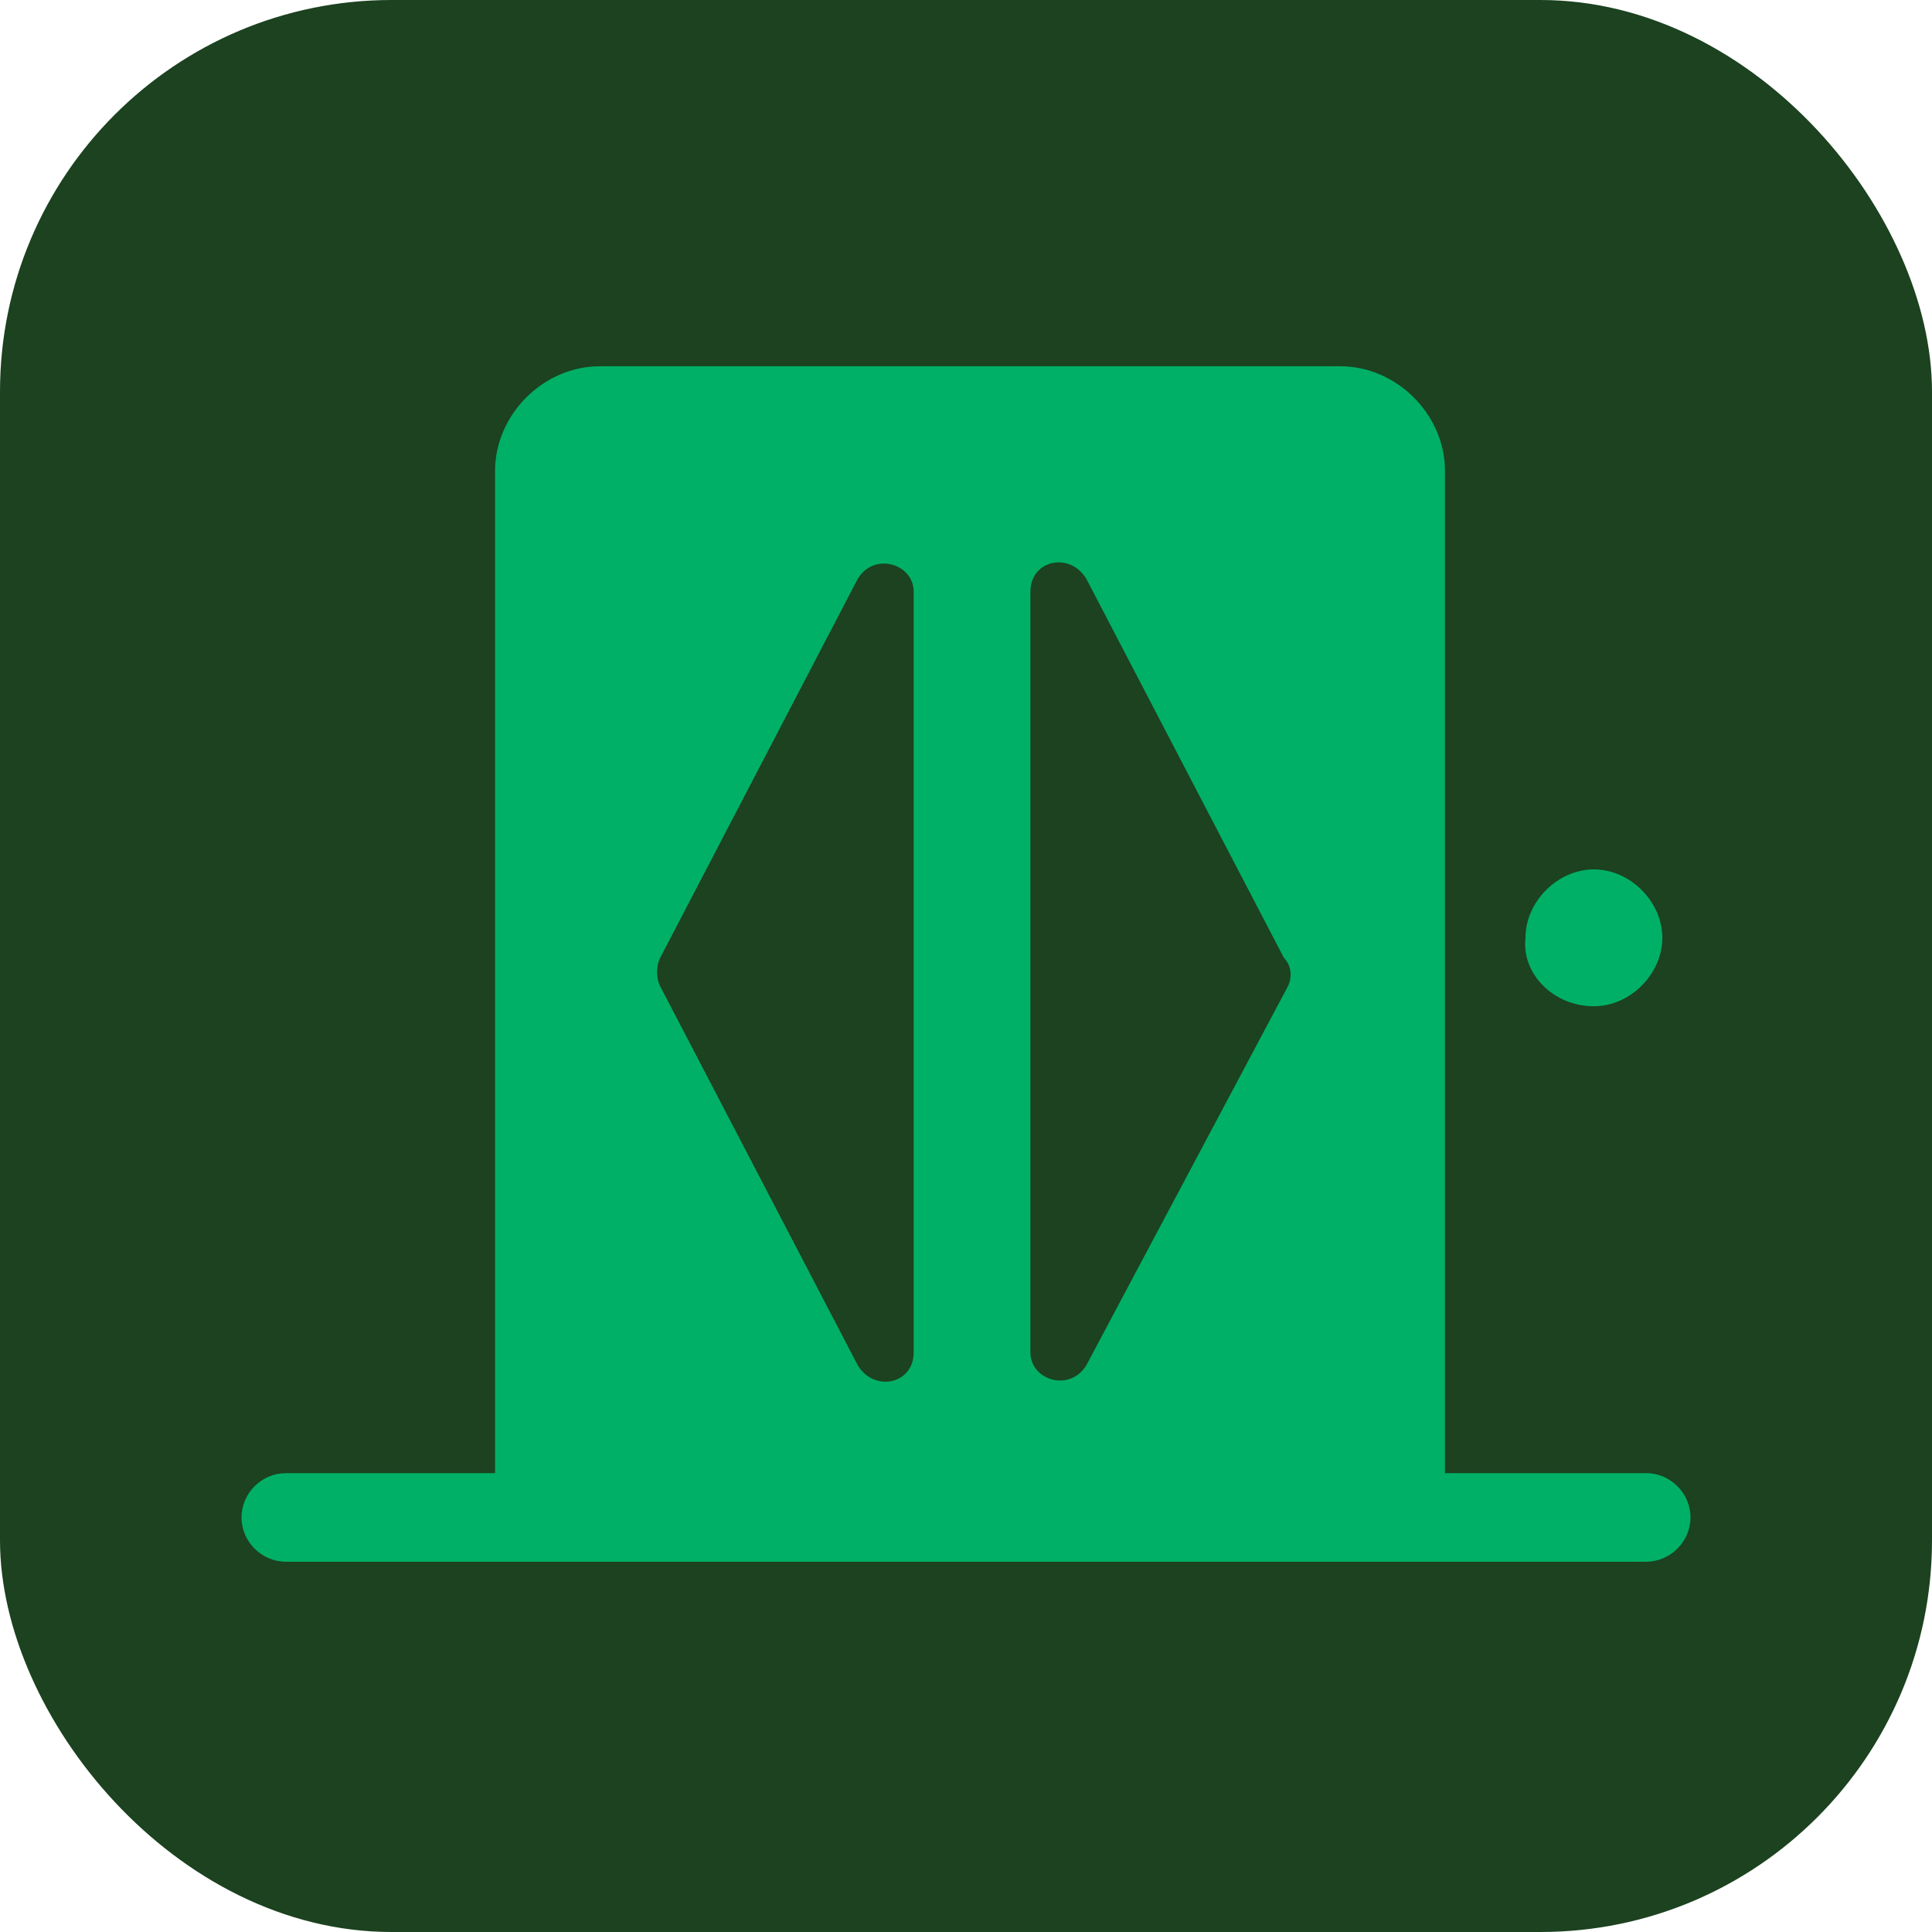
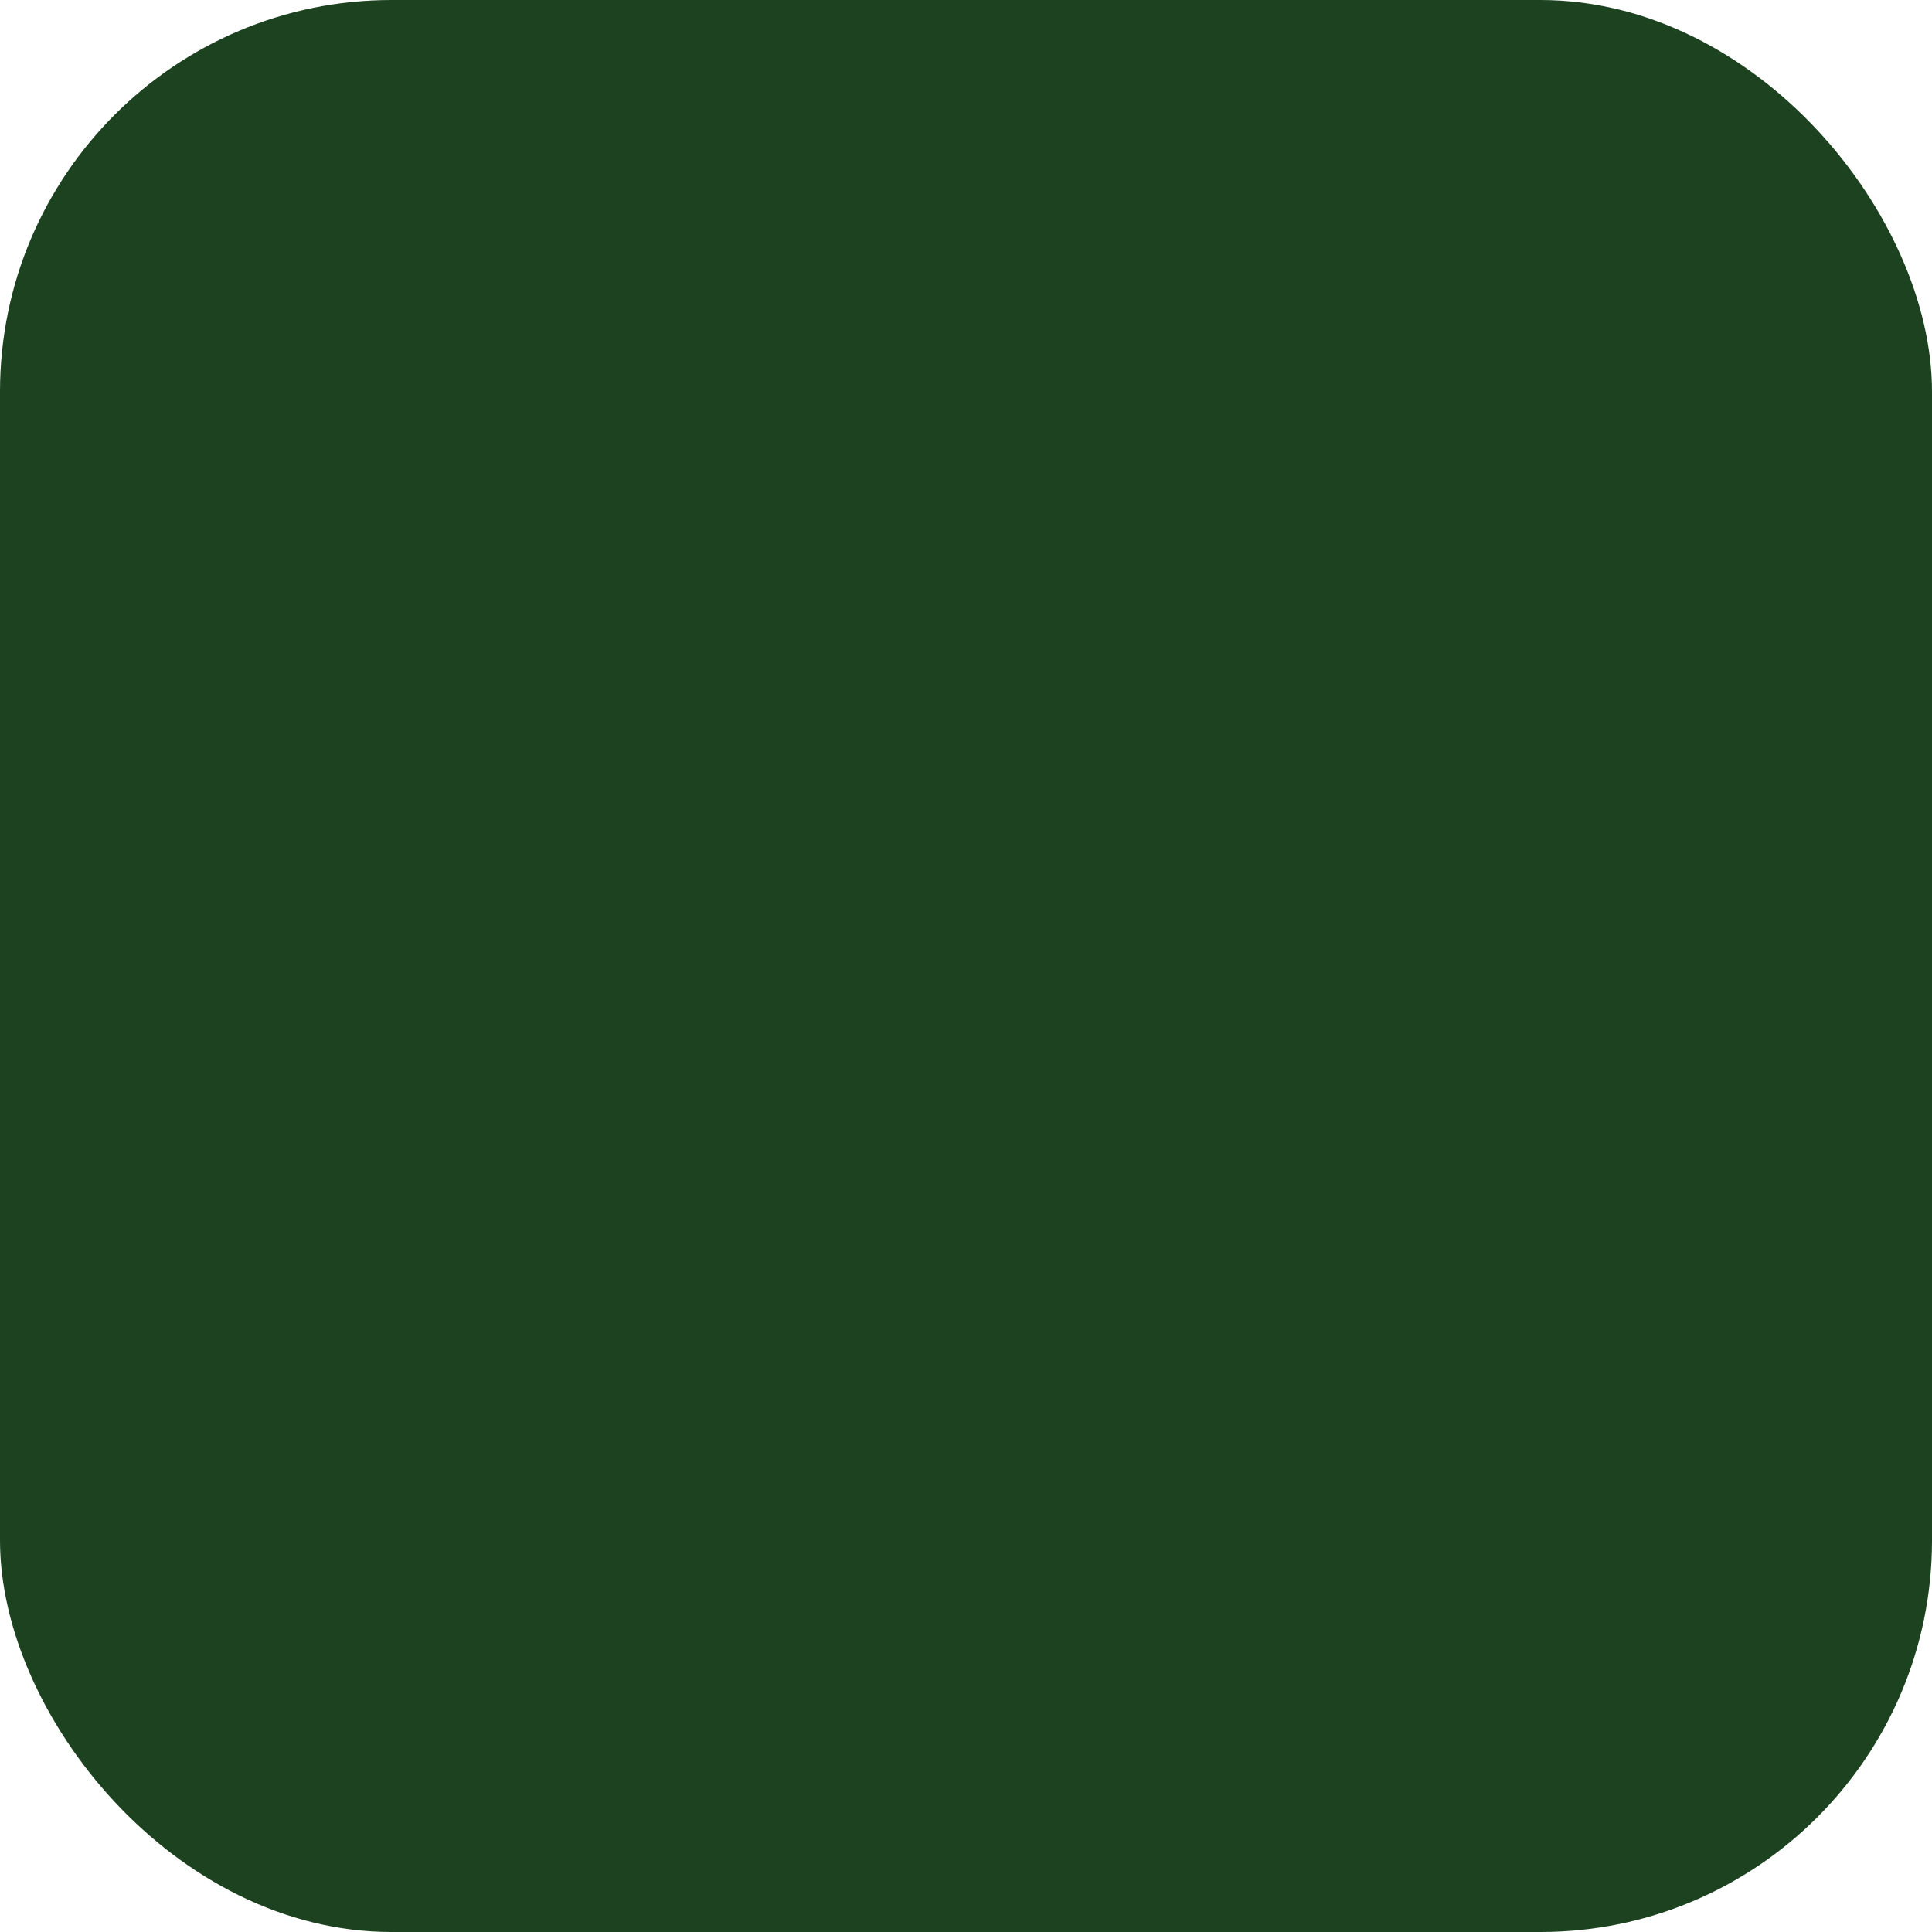
<svg xmlns="http://www.w3.org/2000/svg" width="74" height="74" viewBox="0 0 74 74" fill="none">
  <rect width="74" height="74" rx="15" fill="#1C4220" />
-   <path d="M61.05 38.542C62.437 38.542 63.671 37.308 63.671 35.921C63.671 34.533 62.437 33.3 61.05 33.3C59.662 33.3 58.429 34.533 58.429 35.921C58.275 37.308 59.508 38.542 61.05 38.542Z" fill="#00B066" />
-   <path d="M63.054 56.425H55.346C55.346 56.271 55.346 56.117 55.346 55.808V18.038C55.346 15.879 53.496 14.029 51.337 14.029H22.971C20.812 14.029 18.962 15.879 18.962 18.038V55.808C18.962 55.962 18.962 56.117 18.962 56.425H10.946C10.021 56.425 9.25 57.196 9.25 58.121C9.25 59.046 10.021 59.817 10.946 59.817H22.971H51.337H63.054C63.979 59.817 64.75 59.046 64.75 58.121C64.75 57.196 63.979 56.425 63.054 56.425ZM34.996 51.8C34.996 53.033 33.454 53.342 32.837 52.263L25.283 37.771C25.129 37.462 25.129 37 25.283 36.692L32.837 22.2C33.454 21.121 34.996 21.583 34.996 22.663V51.8ZM49.333 37.771L41.625 52.263C41.008 53.342 39.467 52.879 39.467 51.8V22.663C39.467 21.429 41.008 21.121 41.625 22.2L49.179 36.692C49.487 37 49.487 37.462 49.333 37.771Z" fill="#00B066" />
</svg>